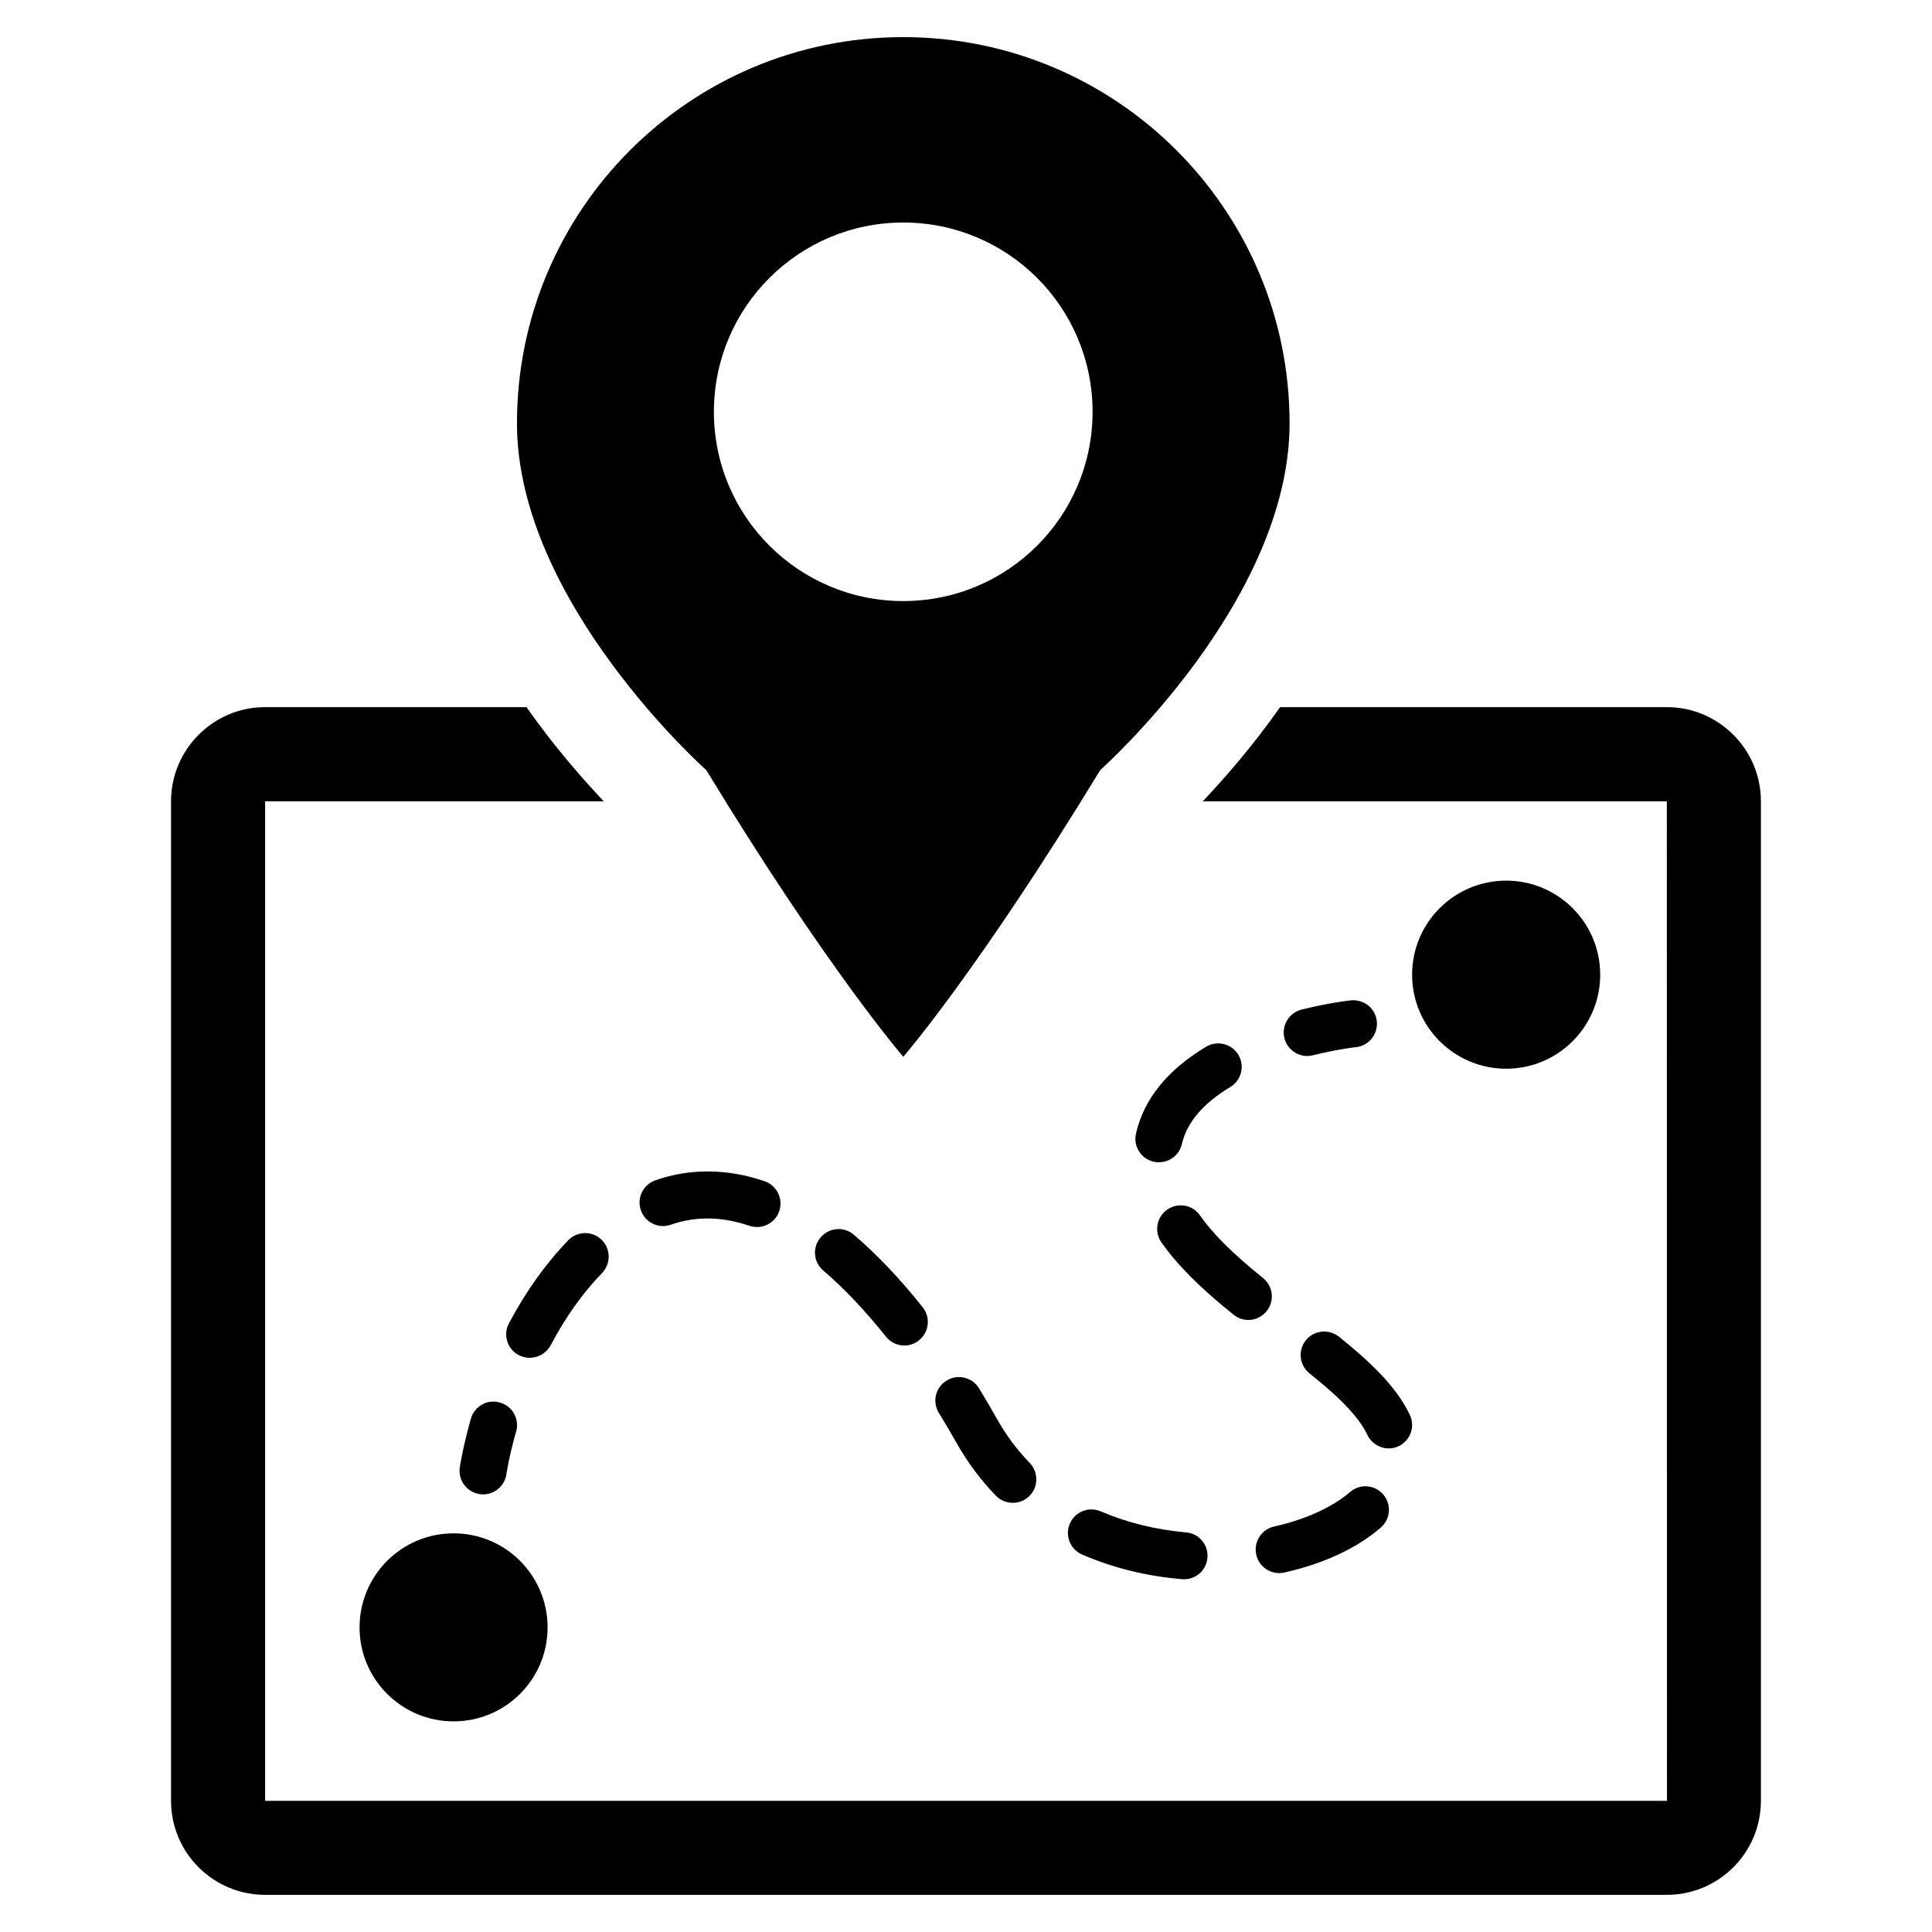
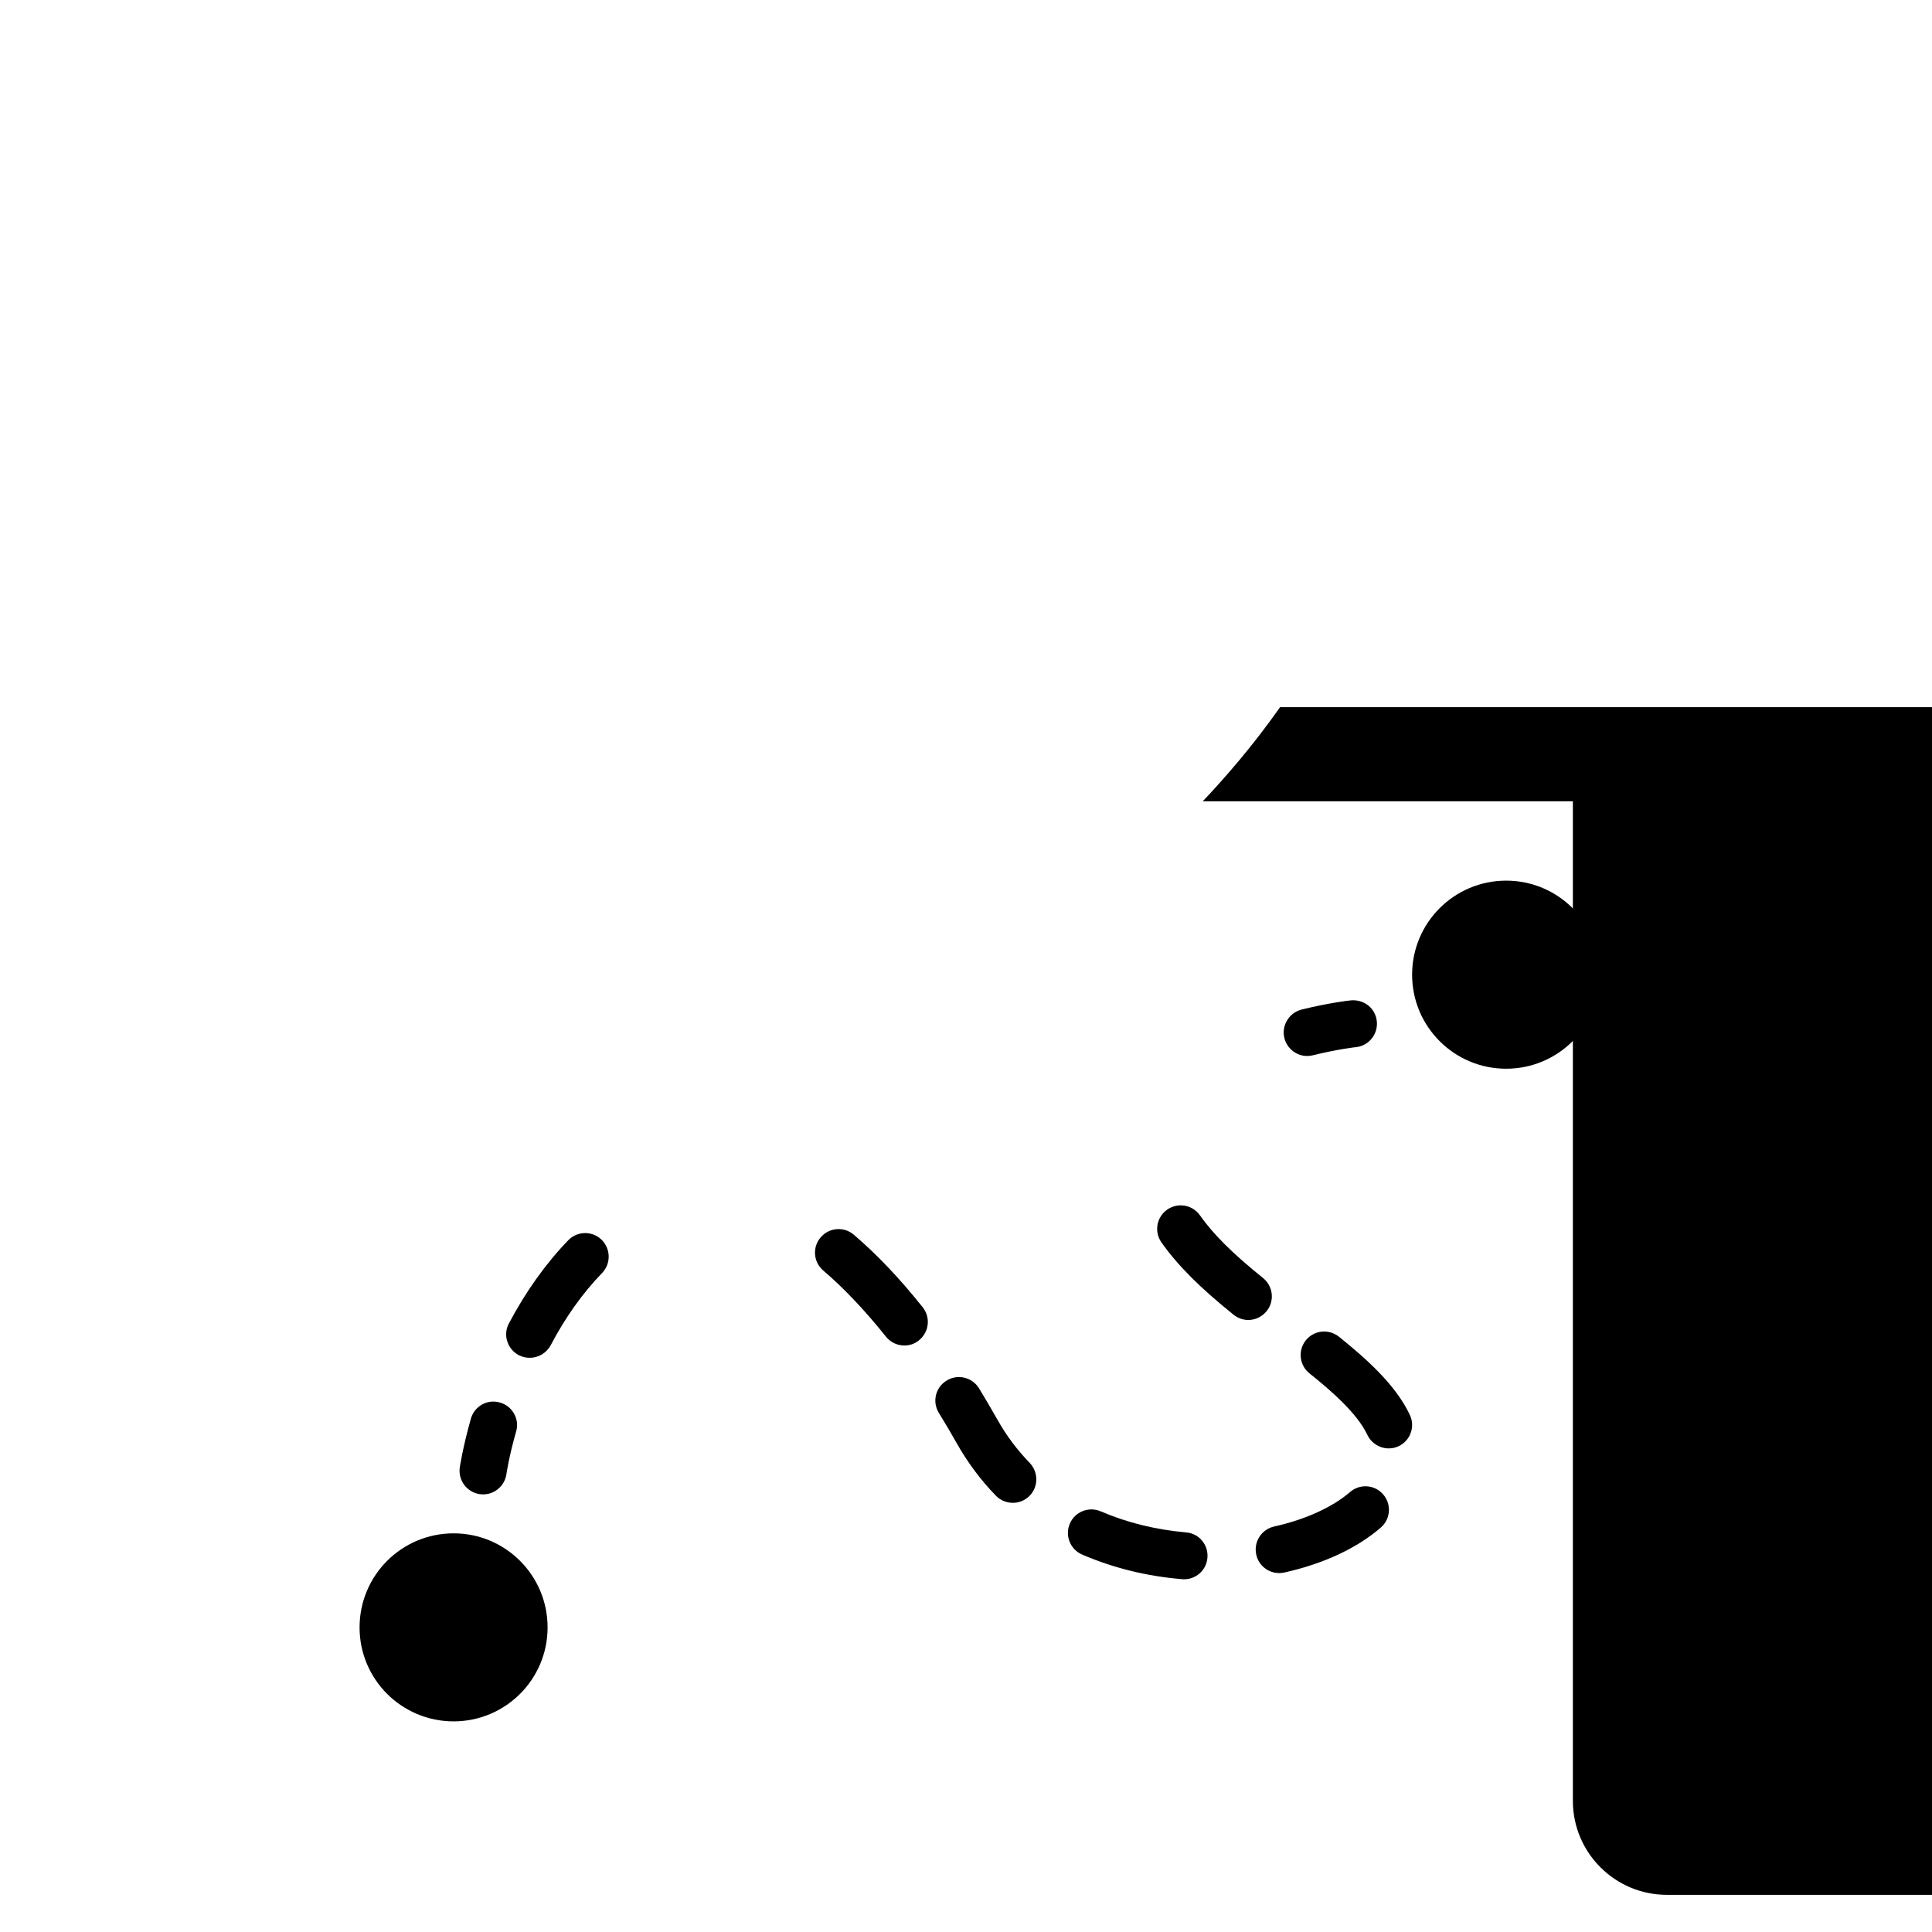
<svg xmlns="http://www.w3.org/2000/svg" fill="#000000" width="800px" height="800px" version="1.1" viewBox="144 144 512 512">
  <g>
    <path d="m568.07 402.3c0 13.766-11.16 24.922-24.922 24.922-13.766 0-24.926-11.156-24.926-24.922s11.16-24.922 24.926-24.922c13.762 0 24.922 11.156 24.922 24.922" />
    <path d="m239.29 575.29c0 13.746 11.148 24.891 24.922 24.891 13.762 0 24.906-11.148 24.906-24.891 0-13.793-11.148-24.938-24.906-24.938-13.777 0-24.922 11.145-24.922 24.938z" />
    <path d="m501.97 409.11c-0.203 0-5.621 0.613-13.004 2.426-3.352 0.836-5.398 4.219-4.598 7.543 0.707 2.852 3.258 4.769 6.047 4.769 0.504 0 1.008-0.062 1.527-0.188 6.488-1.605 11.258-2.156 11.445-2.156 3.402-0.379 5.856-3.481 5.481-6.894-0.379-3.422-3.371-5.812-6.898-5.5z" />
-     <path d="m463.61 421.41c-10.219 6.109-16.453 13.84-18.562 22.969-0.77 3.352 1.309 6.707 4.66 7.477 0.473 0.125 0.961 0.156 1.434 0.156 2.852 0 5.398-1.938 6.078-4.848 1.309-5.684 5.621-10.77 12.801-15.082 2.961-1.746 3.906-5.574 2.172-8.535-1.781-2.957-5.641-3.914-8.582-2.137z" />
    <path d="m462 466.08c-1.984-2.816-5.856-3.496-8.691-1.512-2.816 1.984-3.496 5.871-1.512 8.691 4.25 6.016 10.109 11.918 19.098 19.145 1.148 0.93 2.535 1.402 3.906 1.402 1.844 0 3.606-0.805 4.863-2.332 2.172-2.676 1.746-6.613-0.945-8.785-8.031-6.457-13.18-11.59-16.719-16.609z" />
    <path d="m435.72 544.53c-3.164-1.371-6.848 0.078-8.203 3.258-1.371 3.133 0.094 6.816 3.258 8.188 8.188 3.527 17.082 5.746 26.48 6.519 0.172 0.031 0.348 0.031 0.535 0.031 3.195 0 5.918-2.426 6.188-5.684 0.316-3.449-2.219-6.473-5.652-6.738-8.09-0.723-15.68-2.598-22.605-5.574z" />
    <path d="m476.93 556.02c0.645 2.914 3.227 4.863 6.078 4.863 0.441 0 0.93-0.062 1.371-0.156 10.438-2.332 19.238-6.453 25.52-11.887 2.629-2.234 2.914-6.172 0.676-8.785-2.25-2.629-6.203-2.914-8.801-0.645-4.691 4.031-11.84 7.289-20.121 9.133-3.387 0.77-5.496 4.121-4.723 7.477z" />
    <path d="m490.05 499.2c-2.141 2.691-1.715 6.613 0.992 8.77 5.715 4.566 12.625 10.562 15.32 16.281 1.07 2.25 3.32 3.59 5.637 3.59 0.898 0 1.793-0.172 2.66-0.582 3.117-1.496 4.441-5.195 2.961-8.297-3.762-8.016-11.617-14.941-18.781-20.719-2.727-2.16-6.633-1.723-8.789 0.957z" />
    <path d="m403.45 511.91c-1.812-2.945-5.668-3.856-8.582-2.047-2.961 1.793-3.871 5.621-2.062 8.566 1.605 2.613 3.164 5.242 4.707 7.981 2.883 5.117 6.391 9.84 10.438 13.996 1.211 1.242 2.852 1.859 4.473 1.859 1.543 0 3.133-0.582 4.312-1.746 2.488-2.394 2.519-6.328 0.156-8.832-3.289-3.387-6.172-7.211-8.535-11.414-1.613-2.852-3.254-5.637-4.906-8.363z" />
-     <path d="m317.67 456.8c-3.258 1.148-4.977 4.707-3.824 7.949 1.133 3.258 4.691 4.961 7.949 3.809 6.551-2.297 13.539-2.188 20.781 0.285 0.676 0.234 1.355 0.332 2.047 0.332 2.566 0 4.992-1.605 5.887-4.219 1.102-3.227-0.613-6.785-3.871-7.918-9.871-3.371-19.773-3.469-28.969-0.238z" />
    <path d="m303.57 481.35c2.379-2.488 2.312-6.422-0.172-8.832-2.457-2.379-6.422-2.312-8.816 0.172-5.984 6.203-11.258 13.602-15.711 22.027-1.637 3.008-0.426 6.785 2.582 8.406 0.961 0.473 1.938 0.707 2.914 0.707 2.266 0 4.41-1.211 5.559-3.305 3.867-7.367 8.465-13.84 13.645-19.176z" />
    <path d="m370.26 471.21c-2.598-2.234-6.551-1.922-8.77 0.707-2.266 2.613-1.938 6.551 0.676 8.785 5.527 4.707 11.082 10.613 16.609 17.508 1.211 1.543 3.039 2.363 4.894 2.363 1.355 0 2.723-0.426 3.84-1.355 2.707-2.141 3.18-6.078 1.008-8.785-5.977-7.508-12.117-14.008-18.258-19.223z" />
    <path d="m272.03 540.03c3.055 0 5.715-2.266 6.172-5.336 0.031-0.219 0.676-4.691 2.582-11.336 0.961-3.289-0.992-6.754-4.297-7.668-3.289-0.992-6.754 0.945-7.699 4.266-2.141 7.59-2.914 12.723-2.945 12.957-0.473 3.418 1.906 6.551 5.305 7.055 0.301 0.031 0.598 0.062 0.883 0.062z" />
-     <path d="m585.73 331.4h-102.49c-7.273 10.344-14.656 18.781-20.5 24.953h122.99l0.031 264.88h-371.5v-264.88h89.742c-5.824-6.172-13.211-14.609-20.484-24.953h-69.258c-13.762 0-24.938 11.211-24.938 24.953v264.88c0 13.762 11.18 24.922 24.938 24.922h371.46c13.762 0 24.938-11.164 24.938-24.922v-264.88c0-13.758-11.176-24.953-24.938-24.953z" />
-     <path d="m331.16 348.07c32.102 52.773 52.223 75.996 52.223 75.996s20.105-23.238 52.191-75.996c0 0 50.176-44.523 50.176-91.883 0-56.535-45.832-102.35-102.37-102.35-56.551 0-102.38 45.816-102.38 102.35 0 47.359 50.16 91.883 50.16 91.883zm52.223-145.1c27.695 0 50.16 22.434 50.16 50.16 0 27.727-22.465 50.16-50.16 50.16-27.711 0-50.191-22.434-50.191-50.16 0-27.723 22.5-50.16 50.191-50.16z" />
+     <path d="m585.73 331.4h-102.49c-7.273 10.344-14.656 18.781-20.5 24.953h122.99l0.031 264.88v-264.88h89.742c-5.824-6.172-13.211-14.609-20.484-24.953h-69.258c-13.762 0-24.938 11.211-24.938 24.953v264.88c0 13.762 11.18 24.922 24.938 24.922h371.46c13.762 0 24.938-11.164 24.938-24.922v-264.88c0-13.758-11.176-24.953-24.938-24.953z" />
  </g>
</svg>